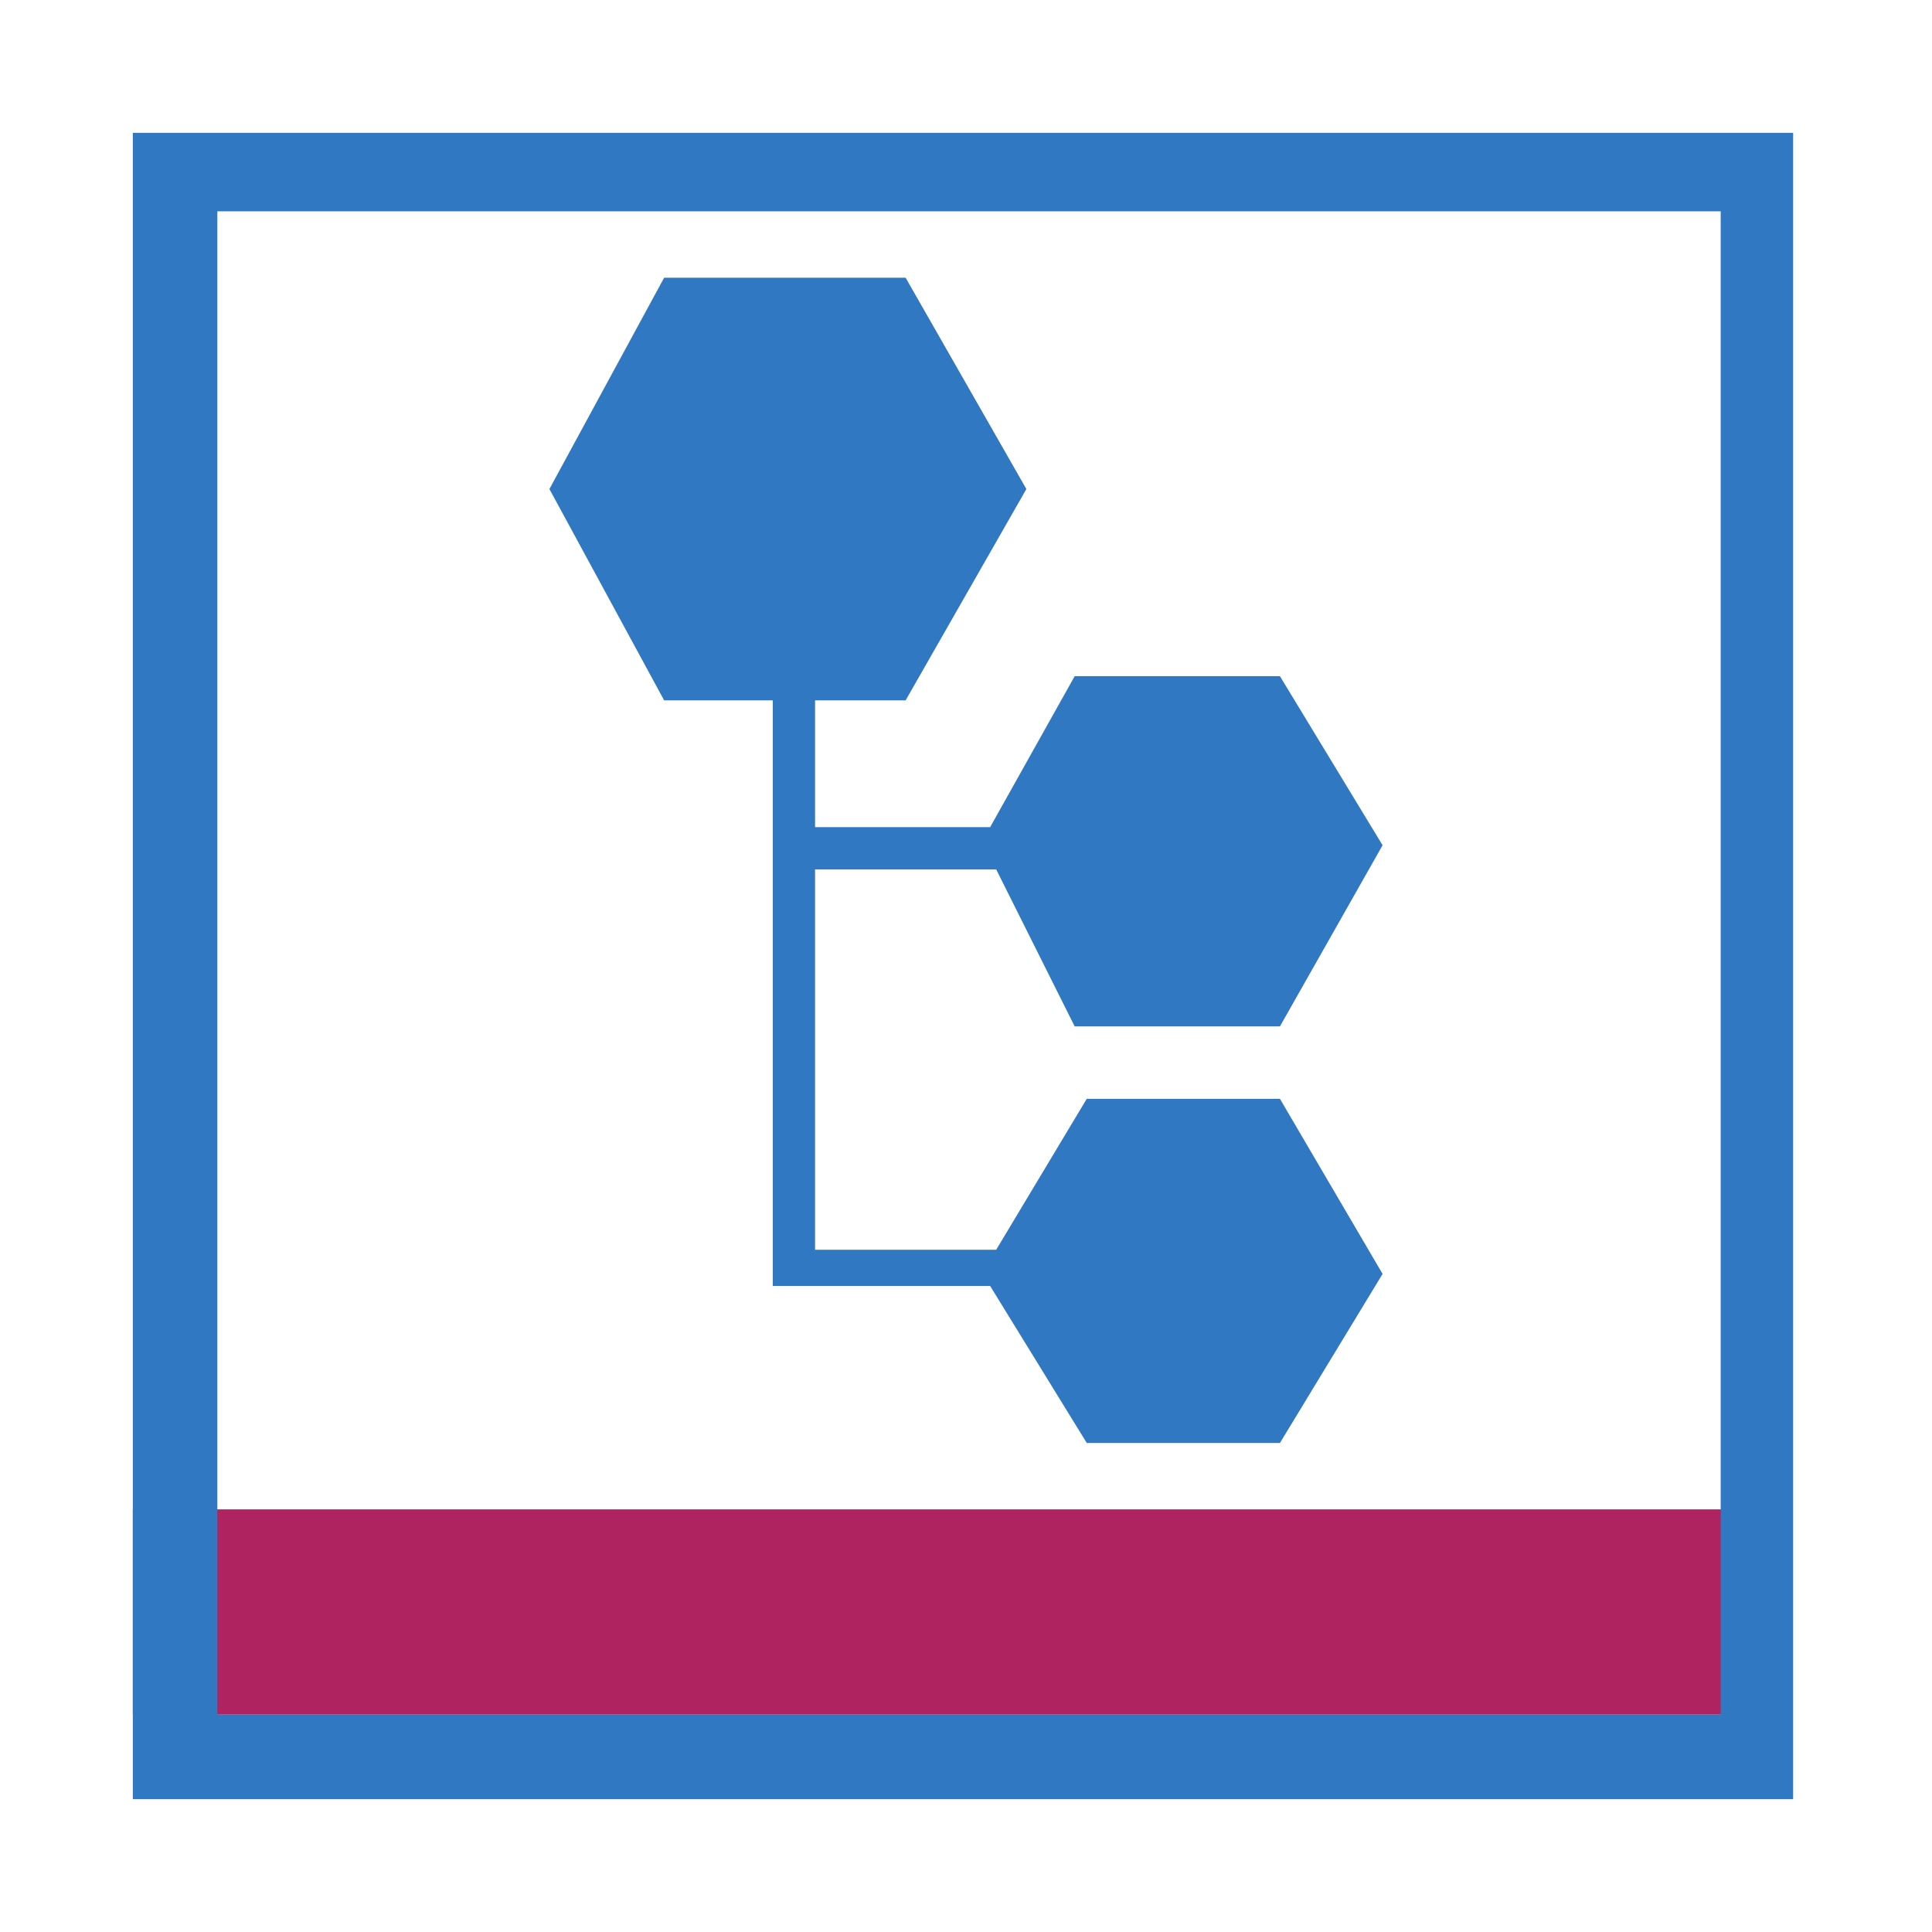
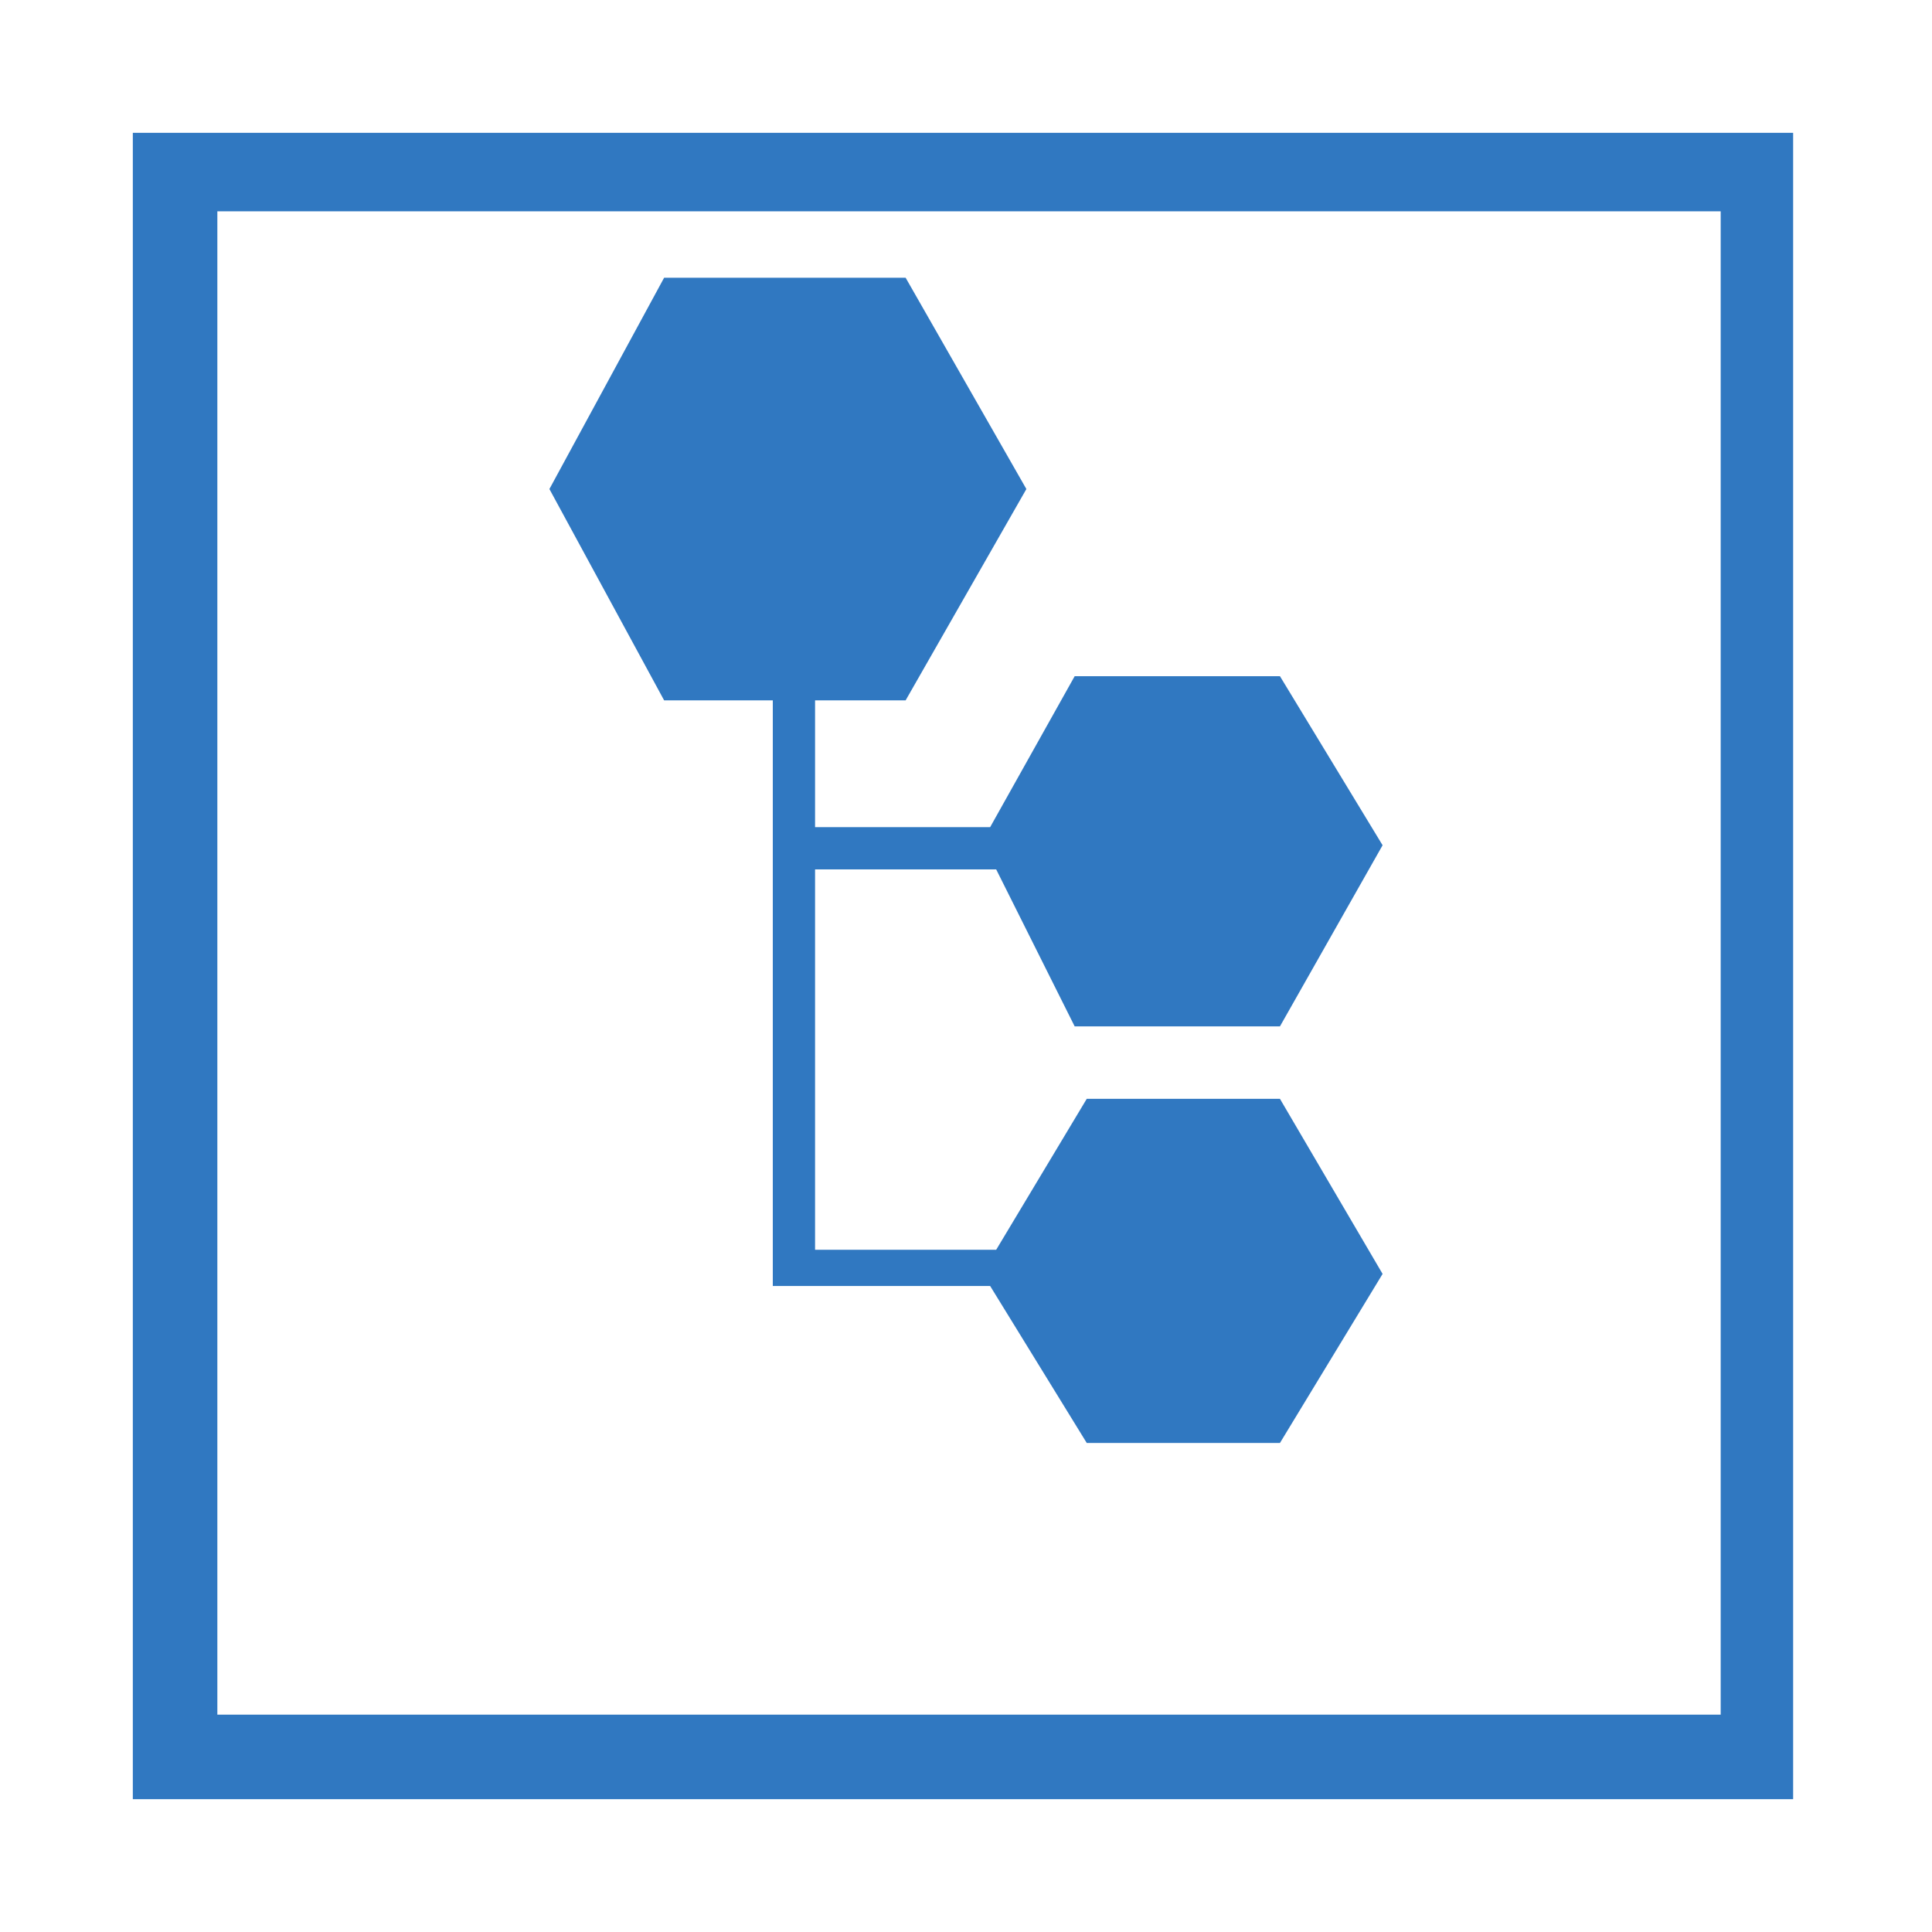
<svg xmlns="http://www.w3.org/2000/svg" version="1.1" id="Ebene_1" x="0px" y="0px" viewBox="0 0 32 32" style="enable-background:new 0 0 32 32;" xml:space="preserve">
  <style type="text/css">
	.st0{fill:#AF2360;}
	.st1{fill:#3078C1;}
	.st2{display:none;}
	.st3{display:inline;fill:#EF0137;}
	.st4{display:inline;fill:#3078C1;}
</style>
  <g>
-     <rect x="2.2" y="25" class="st0" width="27.4" height="3.4" />
    <polygon class="st1" points="18,18.2 16.5,20.7 13.5,20.7 13.5,14.4 16.5,14.4 17.8,17 21.2,17 22.9,14 21.2,11.2 17.8,11.2    16.4,13.7 13.5,13.7 13.5,11.6 15,11.6 17,8.1 15,4.6 11,4.6 9.1,8.1 11,11.6 12.8,11.6 12.8,13.7 12.8,14.4 12.8,21.3 16.4,21.3    18,23.9 21.2,23.9 22.9,21.1 21.2,18.2  " />
    <path class="st1" d="M2.2,2.2l0,27.6h27.5l0-27.6H2.2z M28.5,28.4H3.6V3.5h24.9V28.4z" />
  </g>
  <g class="st2">
-     <path class="st3" d="M0,0v32h32V0H0z M29.8,29.8H2.2V2.2h27.5L29.8,29.8L29.8,29.8z" />
    <rect x="2.2" y="2.1" class="st4" width="1.4" height="1.4" />
  </g>
</svg>